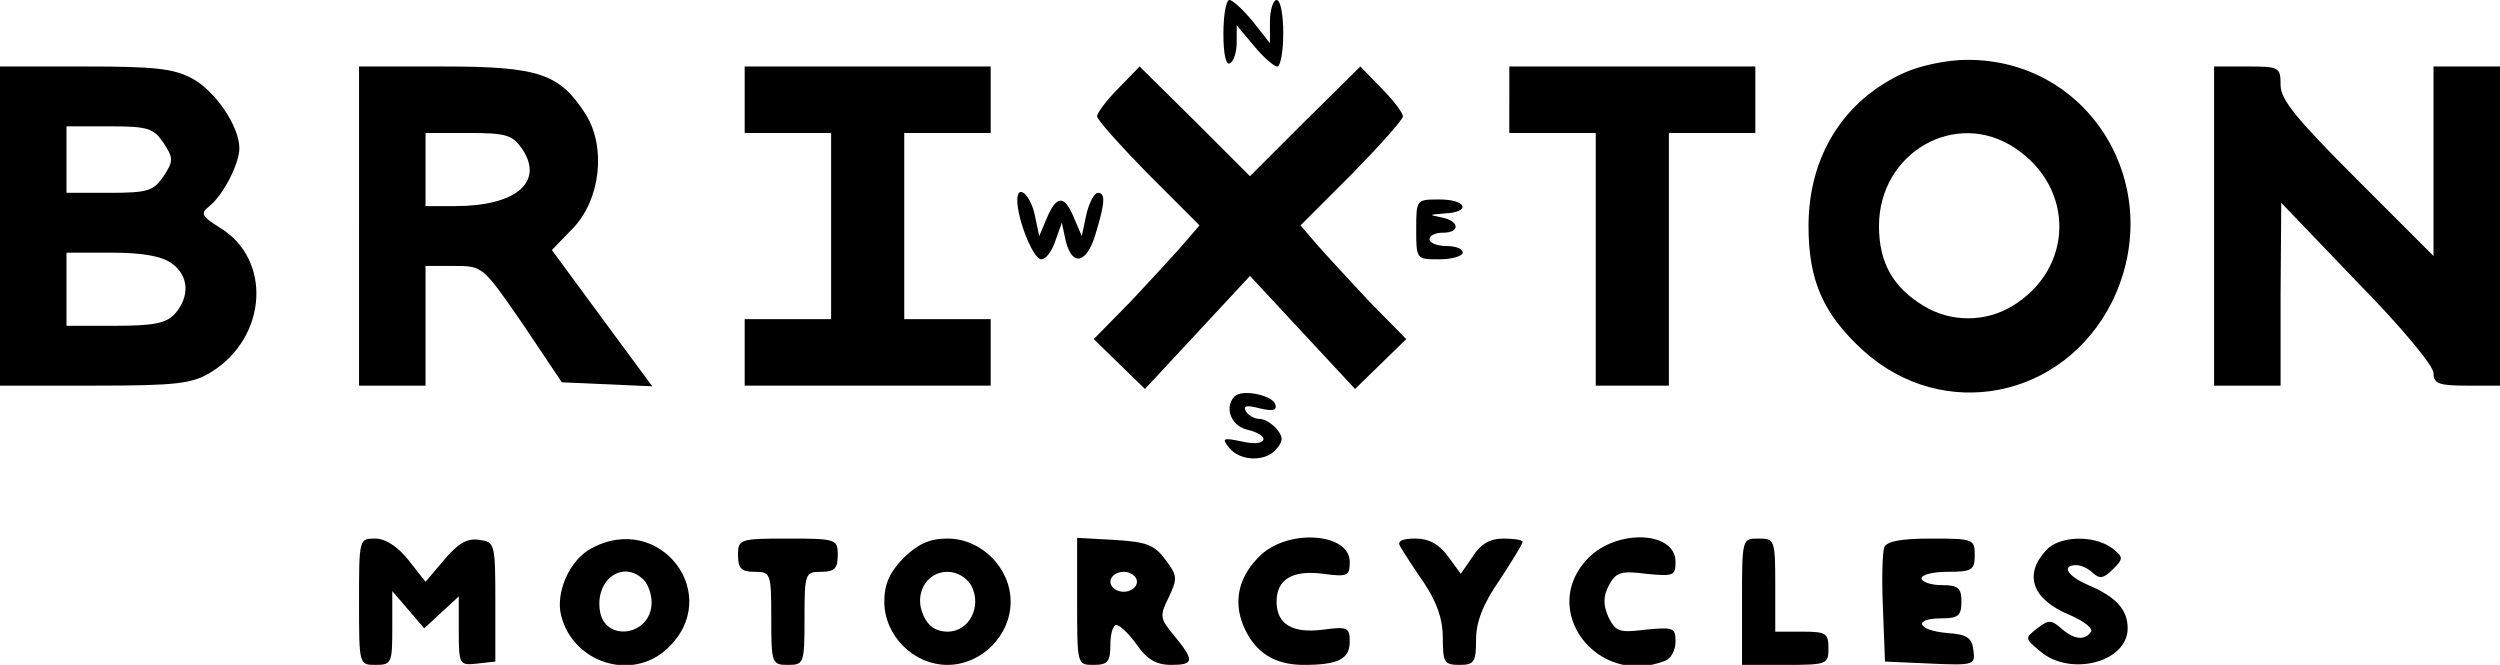
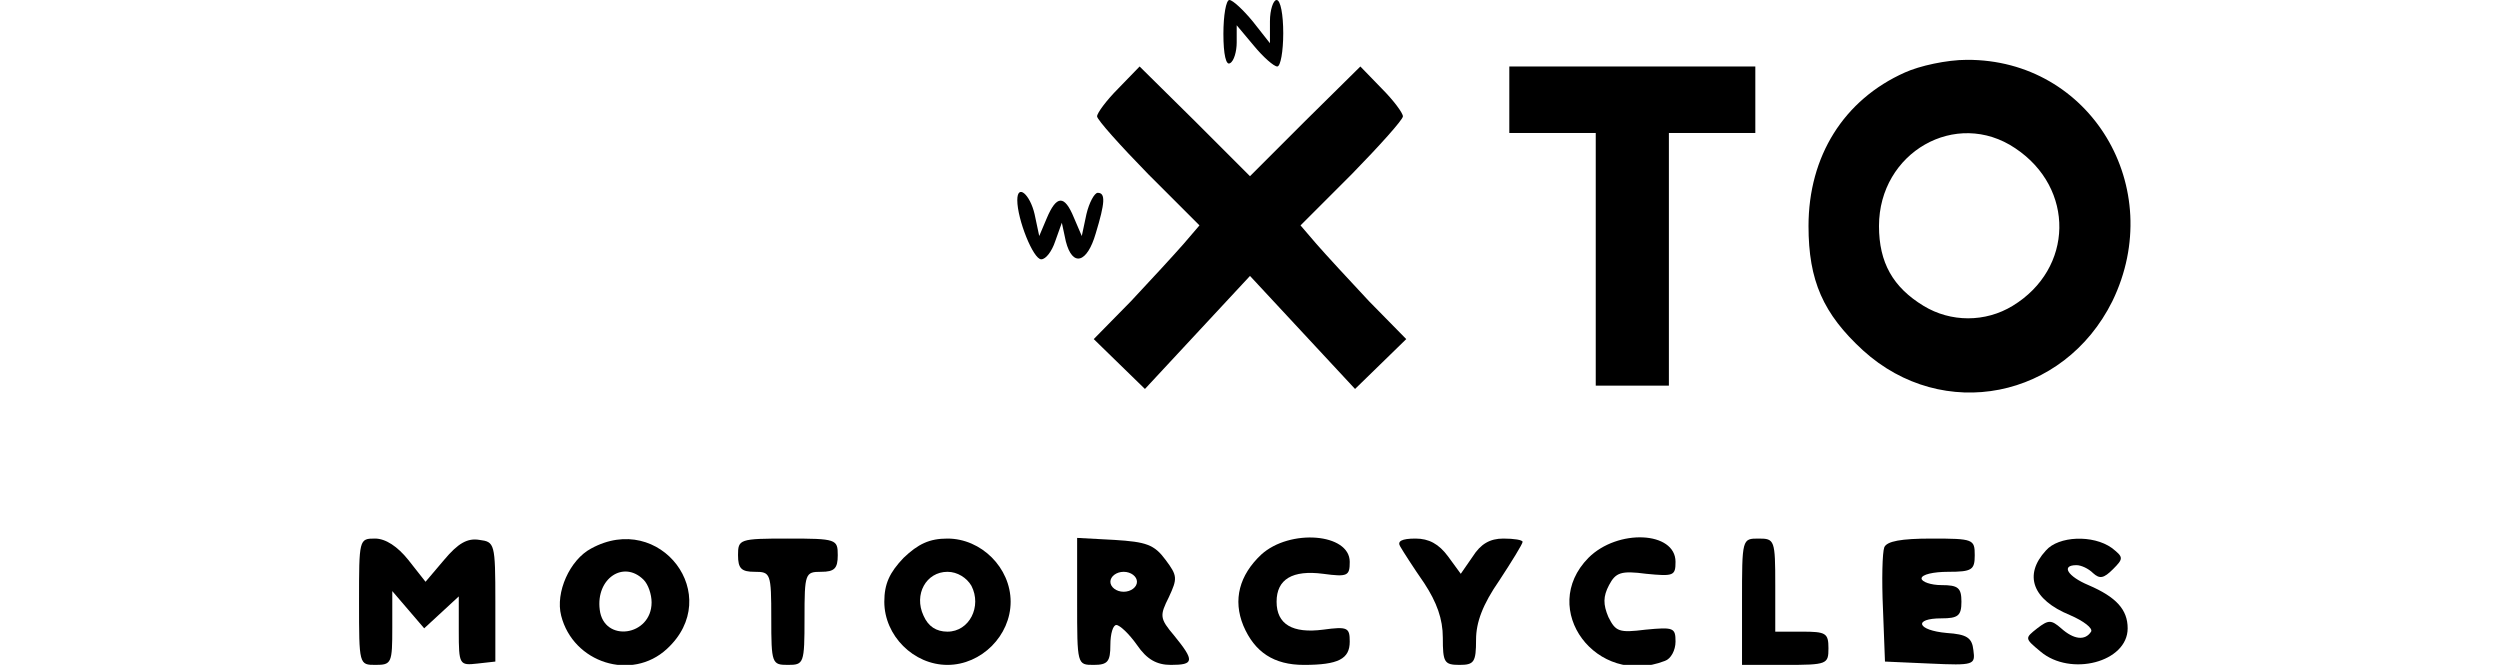
<svg xmlns="http://www.w3.org/2000/svg" version="1.0" width="376pt" height="100pt" viewBox="0 0 376 100" preserveAspectRatio="xMidYMid meet">
  <g transform="translate(0,100) scale(0.1,-0.1)" fill="#000000" stroke="none">
    <path d="M1840 949 c0 -31 4 -48 10 -44 6 3 10 18 10 31 l0 26 26 -31 c14 -17 30 -31 35 -31 5 0 9 23 9 50 0 28 -4 50 -10 50 -5 0 -10 -15 -10 -32 l0 -33 -26 33 c-14 17 -30 32 -35 32 -5 0 -9 -23 -9 -51z" />
    <path d="M2865 891 c-92 -41 -145 -126 -145 -231 0 -82 22 -132 82 -187 120 -109 302 -73 375 74 83 171 -33 364 -219 363 -30 0 -71 -9 -93 -19z m166 -114 c90 -60 88 -181 -4 -237 -41 -25 -93 -25 -134 0 -46 28 -67 65 -67 120 0 111 116 177 205 117z" />
-     <path d="M0 660 l0 -240 143 0 c123 0 146 3 174 20 85 52 93 170 13 218 -27 17 -29 21 -15 32 21 17 45 64 45 87 0 33 -36 86 -71 105 -28 15 -57 18 -161 18 l-128 0 0 -240z m246 125 c15 -23 15 -27 0 -50 -15 -22 -23 -25 -81 -25 l-65 0 0 50 0 50 65 0 c58 0 66 -3 81 -25z m12 -181 c26 -18 28 -50 5 -76 -13 -14 -31 -18 -90 -18 l-73 0 0 55 0 55 68 0 c45 0 75 -5 90 -16z" />
-     <path d="M540 660 l0 -240 50 0 50 0 0 90 0 90 43 0 c43 0 43 0 103 -87 l59 -88 68 -3 68 -3 -76 103 -75 102 32 33 c41 43 50 121 19 171 -39 61 -70 72 -213 72 l-128 0 0 -240z m246 115 c32 -49 -10 -85 -102 -85 l-44 0 0 55 0 55 65 0 c57 0 66 -3 81 -25z" />
-     <path d="M1120 850 l0 -50 65 0 65 0 0 -140 0 -140 -65 0 -65 0 0 -50 0 -50 185 0 185 0 0 50 0 50 -65 0 -65 0 0 140 0 140 65 0 65 0 0 50 0 50 -185 0 -185 0 0 -50z" />
    <path d="M1682 867 c-18 -18 -32 -37 -32 -42 0 -5 35 -44 77 -87 l77 -77 -24 -28 c-14 -16 -49 -54 -79 -86 l-56 -57 39 -38 38 -37 79 85 79 85 79 -85 79 -85 38 37 39 38 -56 57 c-30 32 -65 70 -79 86 l-24 28 77 77 c42 43 77 82 77 87 0 5 -14 24 -32 42 l-32 33 -83 -82 -83 -83 -83 83 -83 82 -32 -33z" />
    <path d="M2270 850 l0 -50 65 0 65 0 0 -190 0 -190 55 0 55 0 0 190 0 190 65 0 65 0 0 50 0 50 -185 0 -185 0 0 -50z" />
-     <path d="M3330 660 l0 -240 50 0 50 0 0 138 1 137 114 -119 c65 -66 115 -126 115 -137 0 -16 8 -19 50 -19 l50 0 0 240 0 240 -50 0 -50 0 0 -142 0 -143 -115 115 c-91 91 -115 120 -115 142 0 27 -2 28 -50 28 l-50 0 0 -240z" />
    <path d="M1530 699 c0 -29 24 -89 36 -89 7 0 16 12 21 27 l10 28 6 -28 c10 -39 32 -33 45 12 14 46 15 61 3 61 -5 0 -13 -15 -17 -32 l-7 -33 -12 28 c-14 34 -26 34 -41 -2 l-11 -26 -7 33 c-7 30 -26 46 -26 21z" />
-     <path d="M2130 655 c0 -45 0 -45 35 -45 19 0 35 5 35 10 0 6 -11 10 -25 10 -14 0 -25 5 -25 10 0 6 9 10 20 10 27 0 25 18 -2 23 -20 4 -19 4 5 6 40 2 33 21 -8 21 -35 0 -35 0 -35 -45z" />
-     <path d="M1857 404 c-16 -16 -6 -44 18 -50 38 -9 31 -27 -7 -18 -29 6 -31 5 -19 -10 17 -20 55 -21 71 -1 10 12 10 18 0 30 -7 8 -18 15 -26 15 -7 0 -16 5 -20 11 -5 9 1 10 20 5 21 -5 27 -3 24 6 -5 14 -50 23 -61 12z" />
+     <path d="M1857 404 z" />
    <path d="M540 95 c0 -95 0 -95 25 -95 24 0 25 3 25 56 l0 55 24 -28 24 -28 26 24 26 24 0 -52 c0 -51 1 -52 28 -49 l27 3 0 90 c0 88 -1 90 -24 93 -18 3 -32 -5 -53 -30 l-28 -33 -26 33 c-16 20 -34 32 -50 32 -24 0 -24 -1 -24 -95z" />
    <path d="M889 175 c-32 -17 -54 -66 -45 -101 18 -71 106 -99 159 -50 87 80 -10 208 -114 151z m79 -47 c7 -7 12 -22 12 -34 0 -51 -72 -61 -78 -11 -6 47 36 75 66 45z" />
    <path d="M1110 165 c0 -20 5 -25 25 -25 24 0 25 -2 25 -70 0 -68 1 -70 25 -70 24 0 25 2 25 70 0 68 1 70 25 70 20 0 25 5 25 25 0 24 -2 25 -75 25 -73 0 -75 -1 -75 -25z" />
    <path d="M1359 161 c-21 -22 -29 -39 -29 -66 0 -51 44 -95 95 -95 51 0 95 44 95 95 0 51 -44 95 -95 95 -27 0 -44 -8 -66 -29z m102 -42 c16 -31 -3 -69 -36 -69 -17 0 -29 8 -36 24 -15 32 4 66 36 66 15 0 29 -9 36 -21z" />
    <path d="M1620 95 c0 -95 0 -95 25 -95 21 0 25 5 25 30 0 17 4 30 9 30 5 0 19 -13 31 -30 15 -22 30 -30 51 -30 35 0 36 6 5 44 -22 26 -22 30 -8 58 13 28 13 32 -5 56 -17 23 -29 27 -77 30 l-56 3 0 -96z m90 30 c0 -8 -9 -15 -20 -15 -11 0 -20 7 -20 15 0 8 9 15 20 15 11 0 20 -7 20 -15z" />
    <path d="M1897 166 c-33 -31 -43 -68 -27 -107 17 -40 46 -59 91 -59 52 0 69 9 69 35 0 21 -3 23 -40 18 -46 -6 -70 8 -70 42 0 34 24 48 70 42 37 -5 40 -3 40 18 0 43 -90 50 -133 11z" />
    <path d="M2106 178 c4 -7 20 -32 36 -55 19 -29 28 -54 28 -82 0 -37 2 -41 25 -41 22 0 25 4 25 38 0 26 10 53 35 89 19 29 35 55 35 58 0 3 -13 5 -29 5 -20 0 -34 -8 -46 -27 l-18 -26 -19 26 c-14 19 -29 27 -49 27 -21 0 -28 -4 -23 -12z" />
    <path d="M2389 161 c-76 -77 12 -195 115 -155 9 3 16 16 16 29 0 21 -3 22 -45 18 -40 -5 -45 -3 -56 19 -8 19 -8 31 1 48 10 19 18 22 56 17 41 -4 44 -3 44 18 0 46 -87 50 -131 6z" />
    <path d="M2620 95 l0 -95 65 0 c63 0 65 1 65 25 0 23 -4 25 -40 25 l-40 0 0 70 c0 68 -1 70 -25 70 -25 0 -25 0 -25 -95z" />
    <path d="M2834 177 c-3 -8 -4 -49 -2 -93 l3 -79 68 -3 c66 -3 68 -2 65 20 -2 19 -10 24 -40 26 -45 4 -51 22 -8 22 25 0 30 4 30 25 0 21 -5 25 -30 25 -16 0 -30 5 -30 10 0 6 18 10 40 10 36 0 40 3 40 25 0 24 -2 25 -65 25 -46 0 -67 -4 -71 -13z" />
    <path d="M3077 172 c-34 -37 -20 -74 36 -97 21 -9 35 -20 32 -25 -9 -14 -26 -12 -45 5 -15 13 -19 13 -36 0 -19 -15 -19 -15 5 -35 45 -38 131 -16 131 35 0 28 -17 47 -59 65 -31 13 -42 30 -18 30 7 0 18 -5 25 -12 10 -9 16 -8 30 6 16 16 16 18 -2 32 -28 20 -80 18 -99 -4z" />
  </g>
</svg>